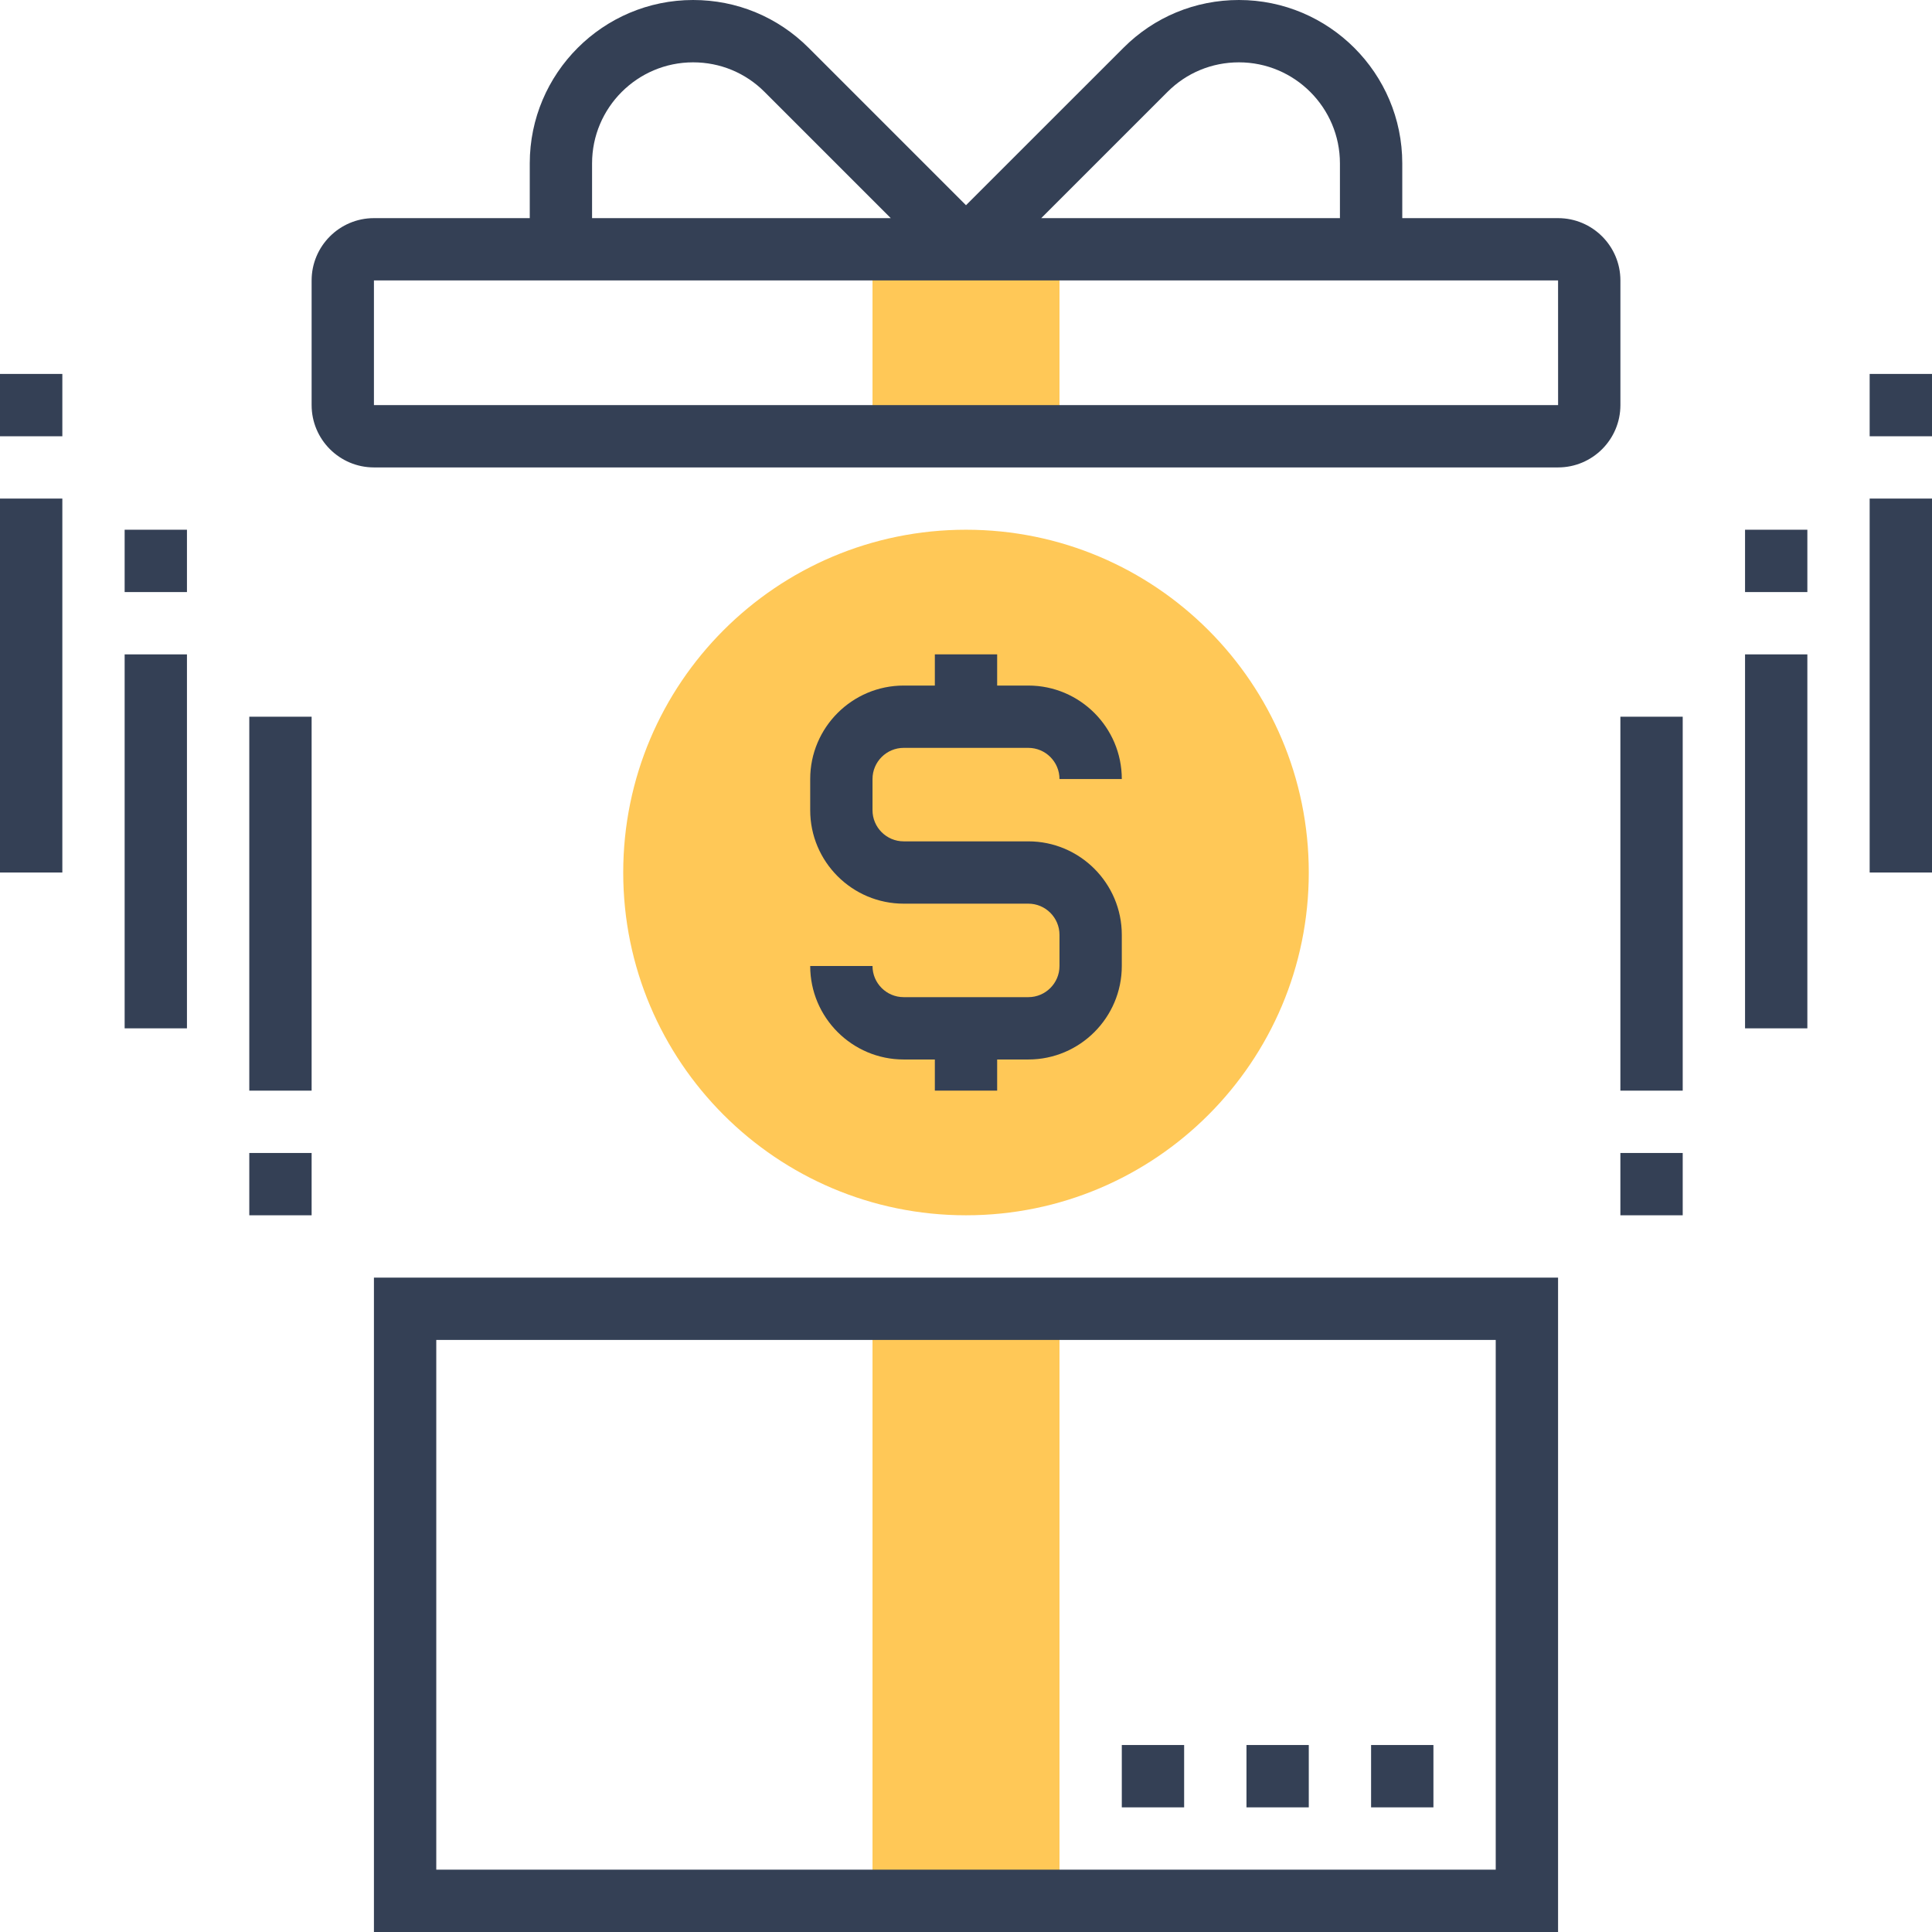
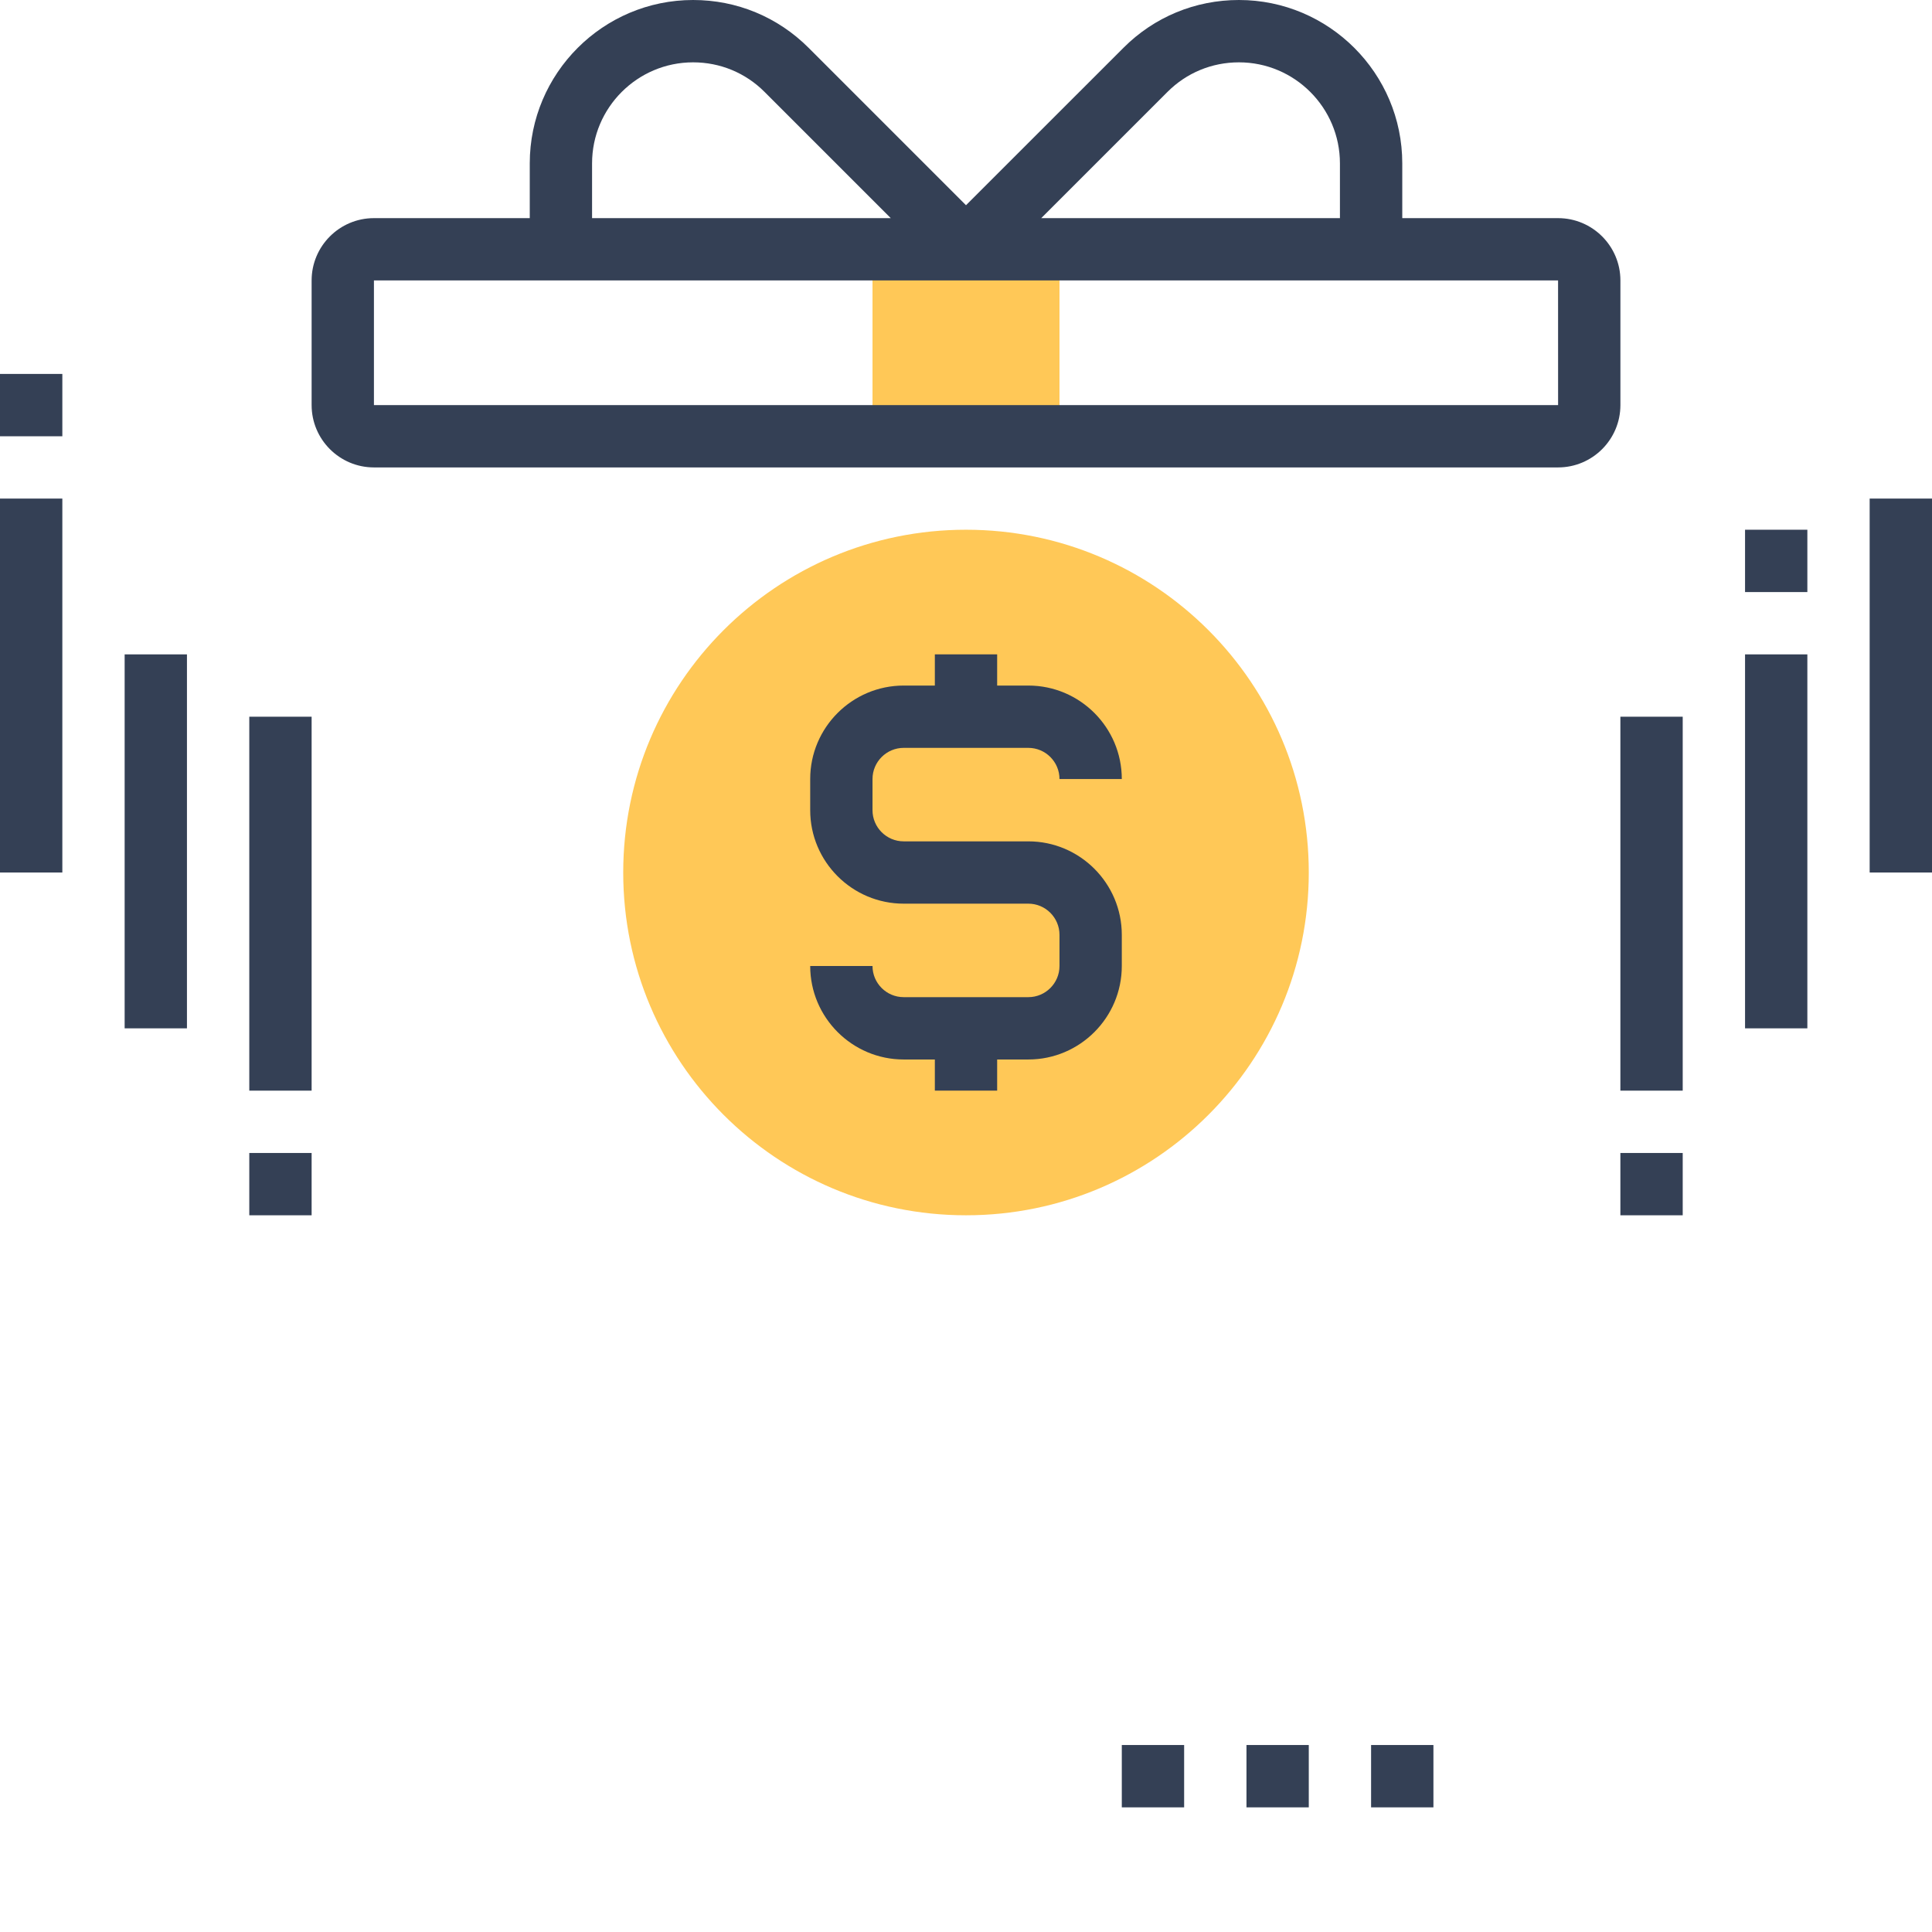
<svg xmlns="http://www.w3.org/2000/svg" width="64" height="64" viewBox="0 0 64 64" fill="none">
  <g clip-path="url(#clip0_622_1634)">
    <path d="M43.355 28.903C43.355 35.174 38.271 40.258 32 40.258C25.729 40.258 20.645 35.174 20.645 28.903C20.645 22.632 25.729 17.548 32 17.548C38.271 17.548 43.355 22.632 43.355 28.903Z" fill="#FFC857" />
    <path d="M28.903 8.258H35.097V14.452H28.903V8.258Z" fill="#FFC857" />
-     <path d="M28.903 43.355H35.097V62.968H28.903V43.355Z" fill="#FFC857" />
+     <path d="M28.903 43.355V62.968H28.903V43.355Z" fill="#FFC857" />
    <path d="M53.678 9.29C53.678 8.152 52.752 7.226 51.613 7.226H46.452V5.412C46.452 2.428 44.024 0 41.041 0C39.594 0 38.235 0.562 37.214 1.586L32 6.798L26.788 1.586C25.765 0.562 24.407 0 22.96 0C19.977 0 17.549 2.428 17.549 5.412V7.226H12.387C11.249 7.226 10.323 8.152 10.323 9.29V13.419C10.323 14.558 11.249 15.484 12.387 15.484H51.613C52.752 15.484 53.678 14.558 53.678 13.419V9.29ZM38.675 3.044C39.306 2.412 40.146 2.065 41.041 2.065C42.886 2.065 44.387 3.567 44.387 5.412V7.226H34.492L38.675 3.044ZM19.613 5.412C19.613 3.567 21.114 2.065 22.96 2.065C23.855 2.065 24.695 2.412 25.327 3.045L29.508 7.226H19.613V5.412ZM12.387 13.419V9.29H51.613L51.614 13.419H12.387Z" fill="#344055" />
-     <path d="M12.387 64H51.613V42.323H12.387V64ZM14.452 44.387H49.548V61.935H14.452V44.387Z" fill="#344055" />
    <path d="M37.161 57.806H39.226V59.871H37.161V57.806Z" fill="#344055" />
    <path d="M41.291 57.806H43.355V59.871H41.291V57.806Z" fill="#344055" />
    <path d="M45.419 57.806H47.484V59.871H45.419V57.806Z" fill="#344055" />
    <path d="M34.065 33.032H29.936C29.366 33.032 28.903 32.569 28.903 32H26.839C26.839 33.707 28.229 35.097 29.936 35.097H30.968V36.129H33.032V35.097H34.065C35.772 35.097 37.161 33.707 37.161 32V30.968C37.161 29.261 35.772 27.871 34.065 27.871H29.936C29.366 27.871 28.903 27.407 28.903 26.839V25.806C28.903 25.238 29.366 24.774 29.936 24.774H34.065C34.634 24.774 35.097 25.238 35.097 25.806H37.161C37.161 24.099 35.772 22.71 34.065 22.71H33.032V21.677H30.968V22.71H29.936C28.229 22.71 26.839 24.099 26.839 25.806V26.839C26.839 28.546 28.229 29.935 29.936 29.935H34.065C34.634 29.935 35.097 30.399 35.097 30.968V32C35.097 32.569 34.634 33.032 34.065 33.032Z" fill="#344055" />
-     <path d="M4.129 17.548H6.193V19.613H4.129V17.548Z" fill="#344055" />
    <path d="M4.129 21.677H6.193V34.065H4.129V21.677Z" fill="#344055" />
    <path d="M8.258 38.194H10.323V40.258H8.258V38.194Z" fill="#344055" />
    <path d="M8.258 23.742H10.323V36.129H8.258V23.742Z" fill="#344055" />
    <path d="M53.677 38.194H55.742V40.258H53.677V38.194Z" fill="#344055" />
    <path d="M53.677 23.742H55.742V36.129H53.677V23.742Z" fill="#344055" />
    <path d="M57.807 17.548H59.871V19.613H57.807V17.548Z" fill="#344055" />
    <path d="M57.807 21.677H59.871V34.065H57.807V21.677Z" fill="#344055" />
-     <path d="M61.935 12.387H64V14.452H61.935V12.387Z" fill="#344055" />
    <path d="M61.935 16.516H64V28.903H61.935V16.516Z" fill="#344055" />
    <path d="M0 12.387H2.065V14.452H0V12.387Z" fill="#344055" />
    <path d="M0 16.516H2.065V28.903H0V16.516Z" fill="#344055" />
  </g>
  <defs>
    <clipPath id="clip0_622_1634">
      <rect width="64" height="64" fill="white" />
    </clipPath>
  </defs>
</svg>